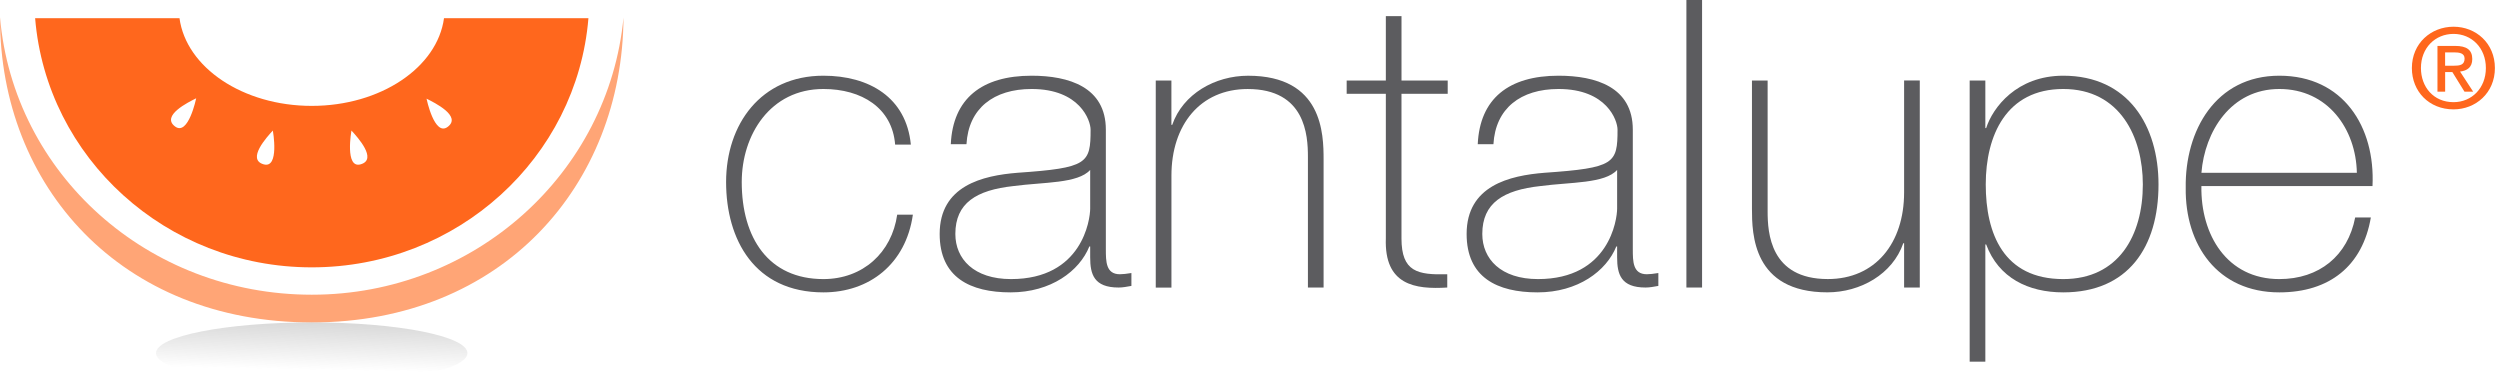
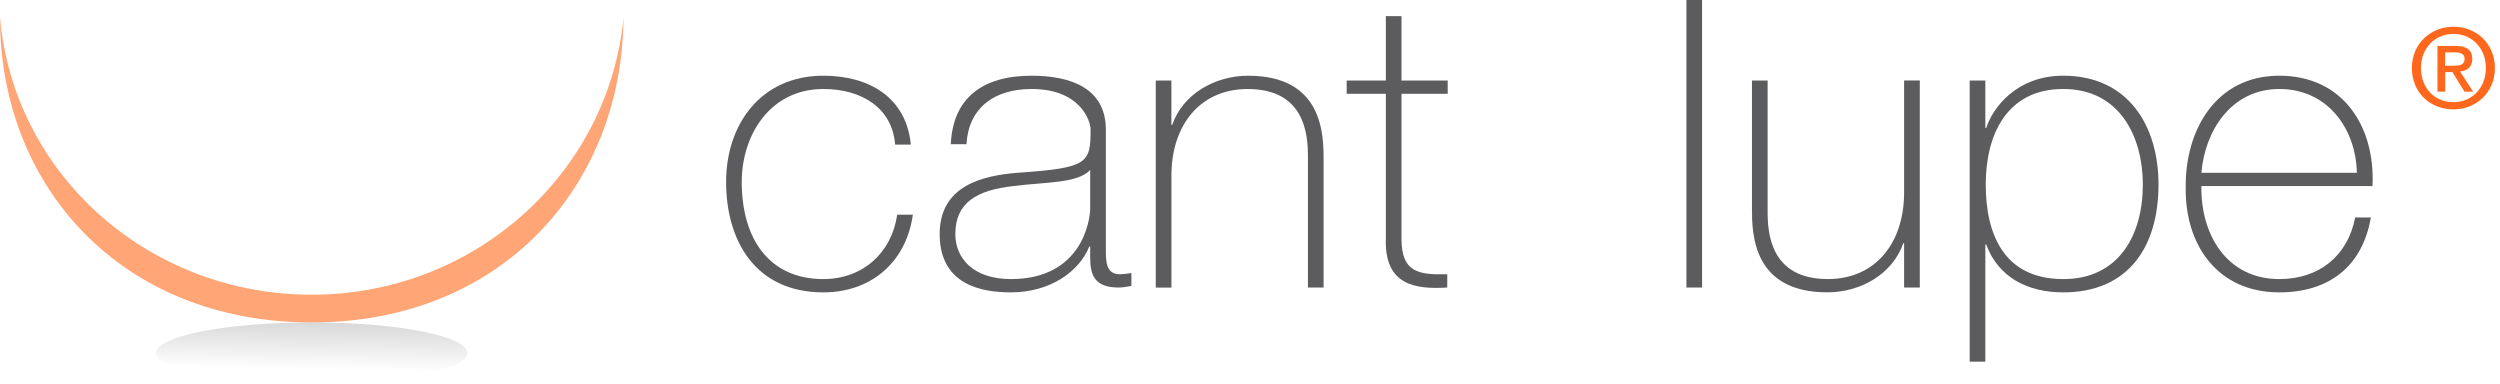
<svg xmlns="http://www.w3.org/2000/svg" width="280" height="43" viewBox="0 0 280 43" fill="none">
  <path d="M274.795 12.25C272.067 12.25 270.13 10.258 270.13 7.623C270.13 4.837 272.286 2.993 274.795 2.993C277.304 2.993 279.429 4.837 279.429 7.623C279.429 10.409 277.277 12.25 274.795 12.25ZM274.795 3.797C272.738 3.797 271.145 5.366 271.145 7.62C271.145 9.722 272.54 11.443 274.795 11.443C276.818 11.443 278.418 9.883 278.418 7.62C278.418 5.356 276.818 3.797 274.795 3.797ZM273.856 10.267H272.996V5.143H274.983C276.249 5.143 276.894 5.576 276.894 6.612C276.894 7.542 276.312 7.926 275.525 8.014L276.993 10.264H276.021L274.666 8.075H273.856V10.267ZM274.818 7.361C275.462 7.361 276.034 7.3 276.034 6.558C276.034 5.941 275.413 5.867 274.89 5.867H273.852V7.365H274.818V7.361Z" fill="#FF671D" />
  <path d="M100.255 16.192C99.931 12.088 96.516 9.967 92.219 9.967C86.261 9.967 83.075 15.11 83.075 20.386C83.075 26.656 86.076 31.257 92.219 31.257C96.652 31.257 99.885 28.28 100.486 24.041H102.242C101.455 29.588 97.346 32.746 92.222 32.746C84.51 32.746 81.323 26.837 81.323 20.386C81.323 13.935 85.204 8.479 92.222 8.479C97.349 8.479 101.505 10.913 102.014 16.192H100.255Z" fill="#5C5C5F" />
  <path d="M123.855 27.919C123.855 29.271 123.855 30.715 125.425 30.715C125.749 30.715 126.166 30.669 126.718 30.579V32.022C126.209 32.113 125.749 32.203 125.287 32.203C122.516 32.203 122.1 30.715 122.1 28.82V27.602H122.007C120.9 30.353 117.713 32.746 113.187 32.746C108.662 32.746 105.243 31.076 105.243 26.204C105.243 20.793 110.047 19.663 113.971 19.35C121.822 18.807 122.146 18.313 122.146 14.523C122.146 13.486 120.946 9.967 115.541 9.967C111.293 9.967 108.477 12.133 108.245 16.147H106.49C106.721 11.049 109.954 8.479 115.541 8.479C119.696 8.479 123.855 9.741 123.855 14.523V27.919ZM122.1 19.033C120.715 20.567 116.926 20.386 113.511 20.838C109.356 21.29 106.999 22.733 106.999 26.204C106.999 29 109.078 31.257 113.234 31.257C121.224 31.257 122.1 24.58 122.1 23.363V19.033Z" fill="#5C5C5F" />
  <path d="M129.442 9.021H131.197V13.984H131.29C132.49 10.509 136.093 8.482 139.789 8.482C148.149 8.482 148.242 15.023 148.242 17.864V32.206H146.487V17.548C146.487 15.159 146.209 9.97 139.743 9.97C134.43 9.97 131.201 13.984 131.201 19.669V32.21H129.445V9.021H129.442Z" fill="#5C5C5F" />
  <path d="M156.966 10.509V26.701C156.966 30.447 158.768 30.805 162.093 30.715V32.203C158.49 32.429 155.029 31.932 155.214 26.701V10.509H150.827V9.021H155.214V1.805H156.969V9.021H162.143V10.509H156.966Z" fill="#5C5C5F" />
-   <path d="M182.874 27.919C182.874 29.271 182.874 30.715 184.444 30.715C184.768 30.715 185.184 30.669 185.736 30.579V32.022C185.227 32.113 184.768 32.203 184.305 32.203C181.535 32.203 181.118 30.715 181.118 28.82V27.602H181.026C179.918 30.353 176.731 32.746 172.206 32.746C167.68 32.746 164.262 31.076 164.262 26.204C164.262 20.793 169.065 19.663 172.989 19.35C180.84 18.807 181.164 18.313 181.164 14.523C181.164 13.486 179.964 9.967 174.559 9.967C170.312 9.967 167.495 12.133 167.264 16.147H165.508C165.74 11.049 168.973 8.479 174.559 8.479C178.715 8.479 182.874 9.741 182.874 14.523V27.919ZM181.118 19.033C179.733 20.567 175.945 20.386 172.53 20.838C168.374 21.29 166.017 22.733 166.017 26.204C166.017 29 168.097 31.257 172.252 31.257C180.242 31.257 181.118 24.58 181.118 23.363V19.033Z" fill="#5C5C5F" />
  <path d="M190.632 0V32.203H188.877V0H190.632Z" fill="#5C5C5F" />
  <path d="M215.016 32.203H213.26V27.241H213.168C211.968 30.715 208.365 32.742 204.669 32.742C196.308 32.742 196.219 26.201 196.219 23.36V9.018H197.974V23.676C197.974 26.065 198.252 31.254 204.718 31.254C210.031 31.254 213.26 27.241 213.26 21.555V9.015H215.016V32.203Z" fill="#5C5C5F" />
  <path d="M222.358 14.342H222.451C223.191 12.043 225.869 8.479 231.085 8.479C238.381 8.479 241.753 14.116 241.753 20.657C241.753 27.693 238.335 32.746 231.085 32.746C227.161 32.746 223.836 31.122 222.451 27.38H222.358V40.504H220.603V9.021H222.358V14.342ZM239.998 20.657C239.998 15.382 237.459 9.967 231.085 9.967C224.712 9.967 222.404 15.156 222.404 20.657C222.404 26.159 224.391 31.257 231.085 31.257C237.274 31.257 239.998 26.385 239.998 20.657Z" fill="#5C5C5F" />
  <path d="M246.556 20.838C246.464 26.295 249.419 31.257 255.284 31.257C259.763 31.257 262.95 28.642 263.78 24.357H265.535C264.613 29.769 260.917 32.746 255.284 32.746C248.355 32.746 244.709 27.425 244.801 21.019C244.709 14.658 248.127 8.479 255.284 8.479C262.441 8.479 266.044 14.206 265.72 20.838H246.553H246.556ZM263.968 19.35C263.876 14.477 260.735 9.967 255.287 9.967C249.839 9.967 246.927 14.749 246.56 19.35H263.971H263.968Z" fill="#5C5C5F" />
  <path d="M34.919 33.007C16.565 33.007 1.521 19.479 0 1.937C0 1.963 0 1.989 0 2.015C0 20.851 13.544 36.113 34.916 36.113C56.288 36.113 69.719 20.715 69.832 1.97C68.175 19.379 53.18 33.007 34.922 33.007H34.919Z" fill="#FFA576" />
-   <path d="M49.729 2.037C48.982 7.552 42.635 11.859 34.916 11.859C27.197 11.859 20.85 7.552 20.103 2.037H3.934C5.213 17.658 18.595 29.943 34.919 29.943C51.243 29.943 64.622 17.658 65.904 2.037H49.729ZM19.6 14.161C18.013 12.957 21.098 11.443 21.974 11.007C21.974 11.007 21.091 15.291 19.6 14.161ZM29.524 18.404C27.597 17.848 29.904 15.336 30.559 14.62C30.559 14.62 31.332 18.924 29.524 18.404ZM40.397 18.404C38.589 18.924 39.362 14.62 39.362 14.62C40.013 15.336 42.324 17.848 40.397 18.404ZM50.146 14.206C48.655 15.333 47.772 11.052 47.772 11.052C48.648 11.488 51.736 13.005 50.146 14.206Z" fill="#FF671D" />
  <path d="M52.351 39.548C52.351 41.447 44.546 42.987 34.913 42.987C25.279 42.987 17.474 41.447 17.474 39.548C17.474 37.65 25.283 36.11 34.913 36.11C44.542 36.11 52.351 37.65 52.351 39.548Z" fill="url(#paint0_linear_64_75)" />
  <defs>
    <linearGradient id="paint0_linear_64_75" x1="34.876" y1="41.408" x2="35.087" y2="30.101" gradientUnits="userSpaceOnUse">
      <stop stop-color="#ADADAD" stop-opacity="0" />
      <stop offset="1" stop-color="#ADADAD" />
    </linearGradient>
  </defs>
</svg>